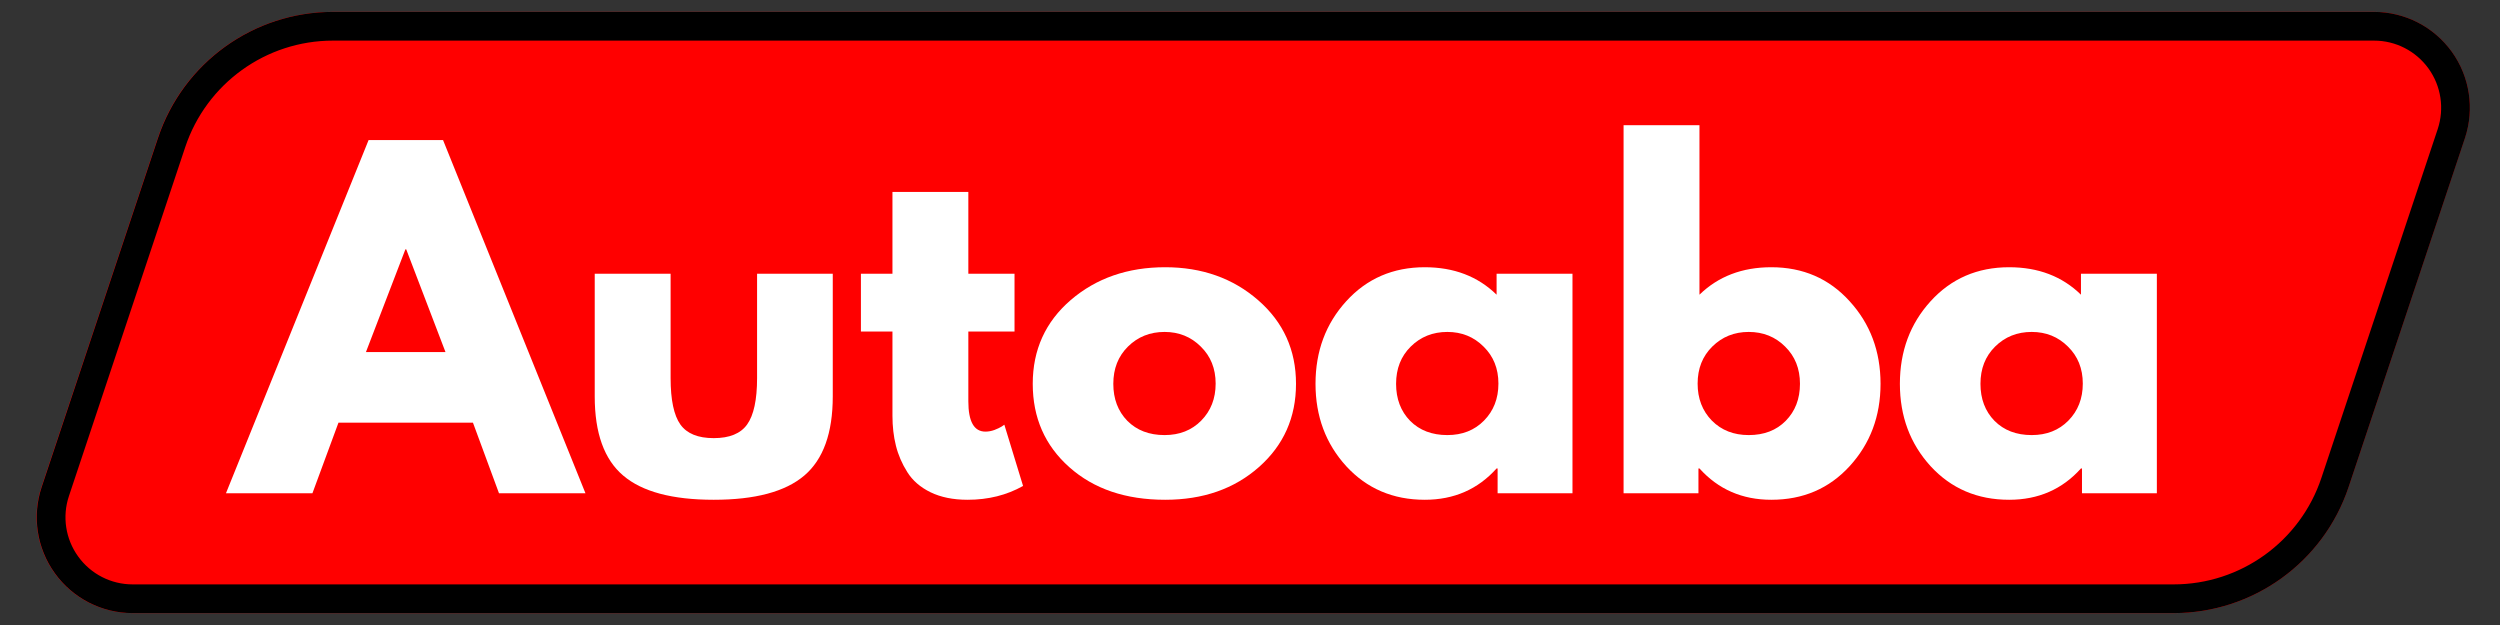
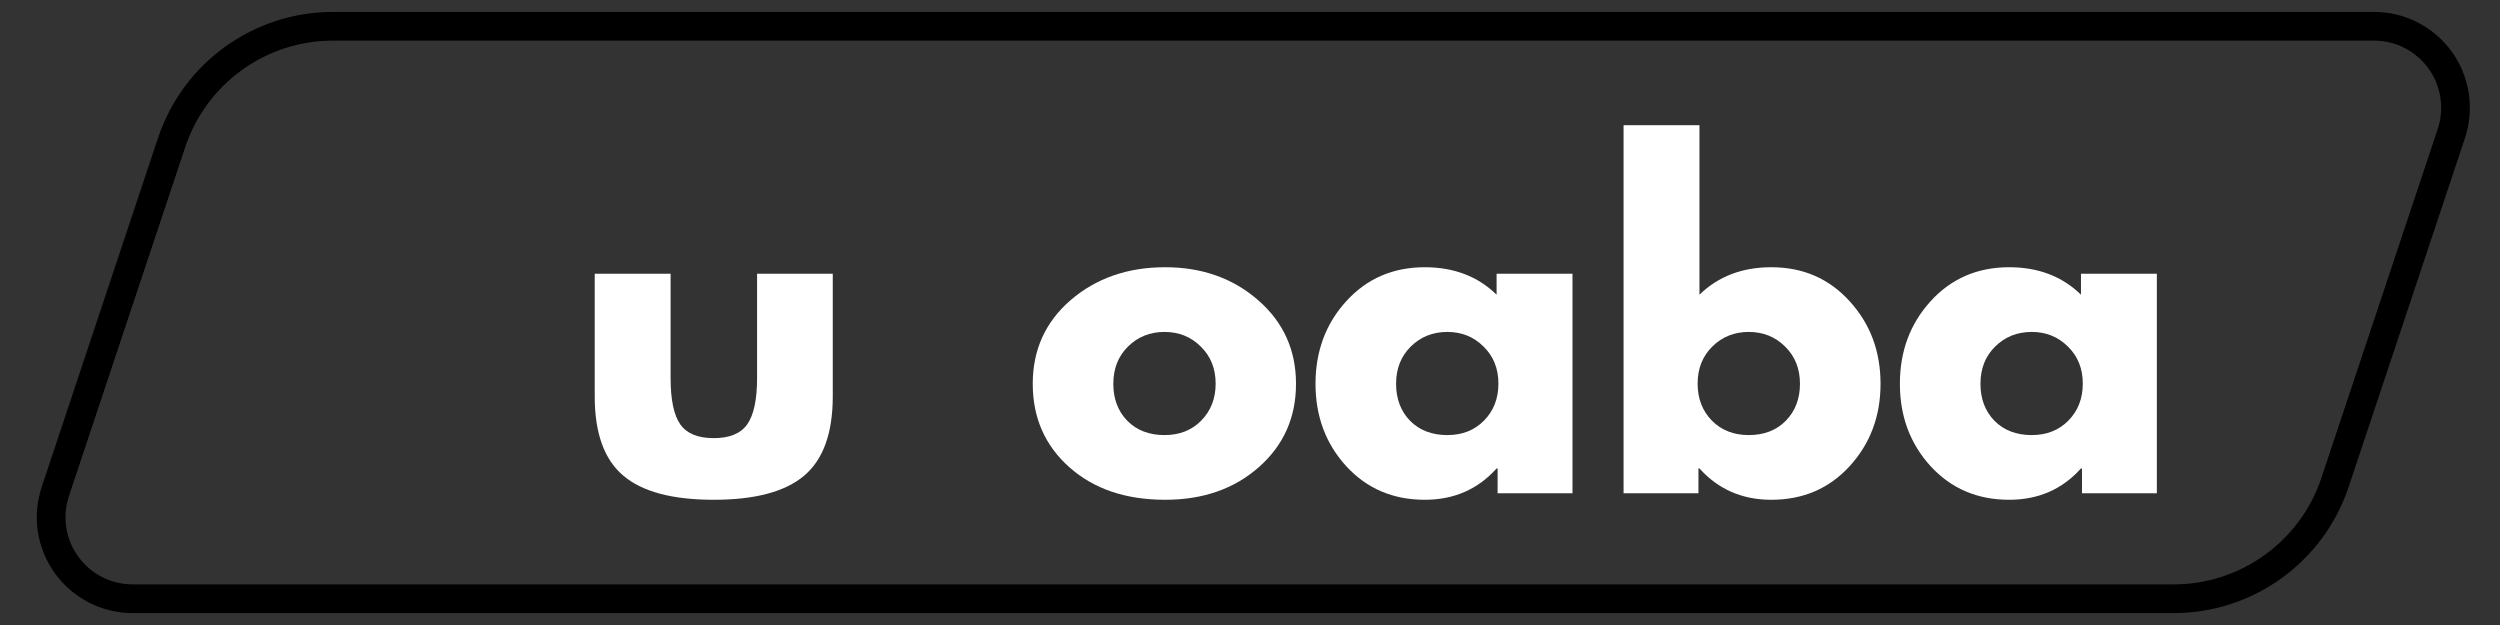
<svg xmlns="http://www.w3.org/2000/svg" style="isolation:isolate" viewBox="0 0 256 64" width="256pt" height="64pt">
  <rect x="0" y="0" width="256" height="64" fill="#333333" stroke="none" />
  <defs>
    <clipPath id="_clipPath_zKoWsWMAXpR7lRxLR4HnRkqIyP5Us0UN">
      <rect width="256" height="64" />
    </clipPath>
  </defs>
  <g clip-path="url(#_clipPath_zKoWsWMAXpR7lRxLR4HnRkqIyP5Us0UN)">
    <clipPath id="_clipPath_negtLQL4OuvJIj9UfdU3GWQc61qYQnvo">
      <path d=" M 3.55 1.216 L 252.941 1.216 L 252.941 62.784 L 3.55 62.784 L 3.55 1.216 Z " fill="rgb(255,255,255)" />
    </clipPath>
    <g clip-path="url(#_clipPath_negtLQL4OuvJIj9UfdU3GWQc61qYQnvo)">
      <g>
        <clipPath id="_clipPath_L1vprtL2MKTQneXdMmZ2KxTErBZIFCiK">
-           <path d=" M 34.081 1.216 L 243.097 1.216 C 246.248 1.216 249.211 2.732 251.055 5.294 C 252.904 7.852 253.404 11.143 252.404 14.138 L 240.498 49.862 C 237.925 57.581 230.706 62.784 222.571 62.784 L 13.56 62.784 C 10.404 62.784 7.441 61.268 5.597 58.706 C 3.753 56.148 3.248 52.857 4.248 49.862 L 16.154 14.138 C 18.727 6.419 25.951 1.216 34.081 1.216 Z " fill="rgb(255,255,255)" />
+           <path d=" M 34.081 1.216 L 243.097 1.216 C 246.248 1.216 249.211 2.732 251.055 5.294 C 252.904 7.852 253.404 11.143 252.404 14.138 L 240.498 49.862 C 237.925 57.581 230.706 62.784 222.571 62.784 L 13.56 62.784 C 10.404 62.784 7.441 61.268 5.597 58.706 C 3.753 56.148 3.248 52.857 4.248 49.862 L 16.154 14.138 C 18.727 6.419 25.951 1.216 34.081 1.216 " fill="rgb(255,255,255)" />
        </clipPath>
        <g clip-path="url(#_clipPath_L1vprtL2MKTQneXdMmZ2KxTErBZIFCiK)">
          <g>
-             <path d=" M -0.059 1.216 L 256.784 1.216 L 256.784 62.784 L -0.059 62.784 L -0.059 1.216 Z " fill="rgb(255,0,0)" />
-           </g>
+             </g>
        </g>
      </g>
    </g>
    <clipPath id="_clipPath_Eo6kRctmdrzoYzOALgcxR41WVwpYgU0z">
      <path d=" M 2.667 1.219 L 253.333 1.219 L 253.333 62.781 L 2.667 62.781 L 2.667 1.219 Z " fill="rgb(255,255,255)" />
    </clipPath>
    <g clip-path="url(#_clipPath_Eo6kRctmdrzoYzOALgcxR41WVwpYgU0z)">
      <g>
        <clipPath id="_clipPath_bw68VymoxhNSykzQCdnOzjnAQTpGhF7U">
          <path d=" M 34.099 1.219 L 243.099 1.219 C 246.255 1.219 249.214 2.734 251.063 5.297 C 252.906 7.854 253.406 11.146 252.411 14.141 L 240.5 49.865 C 237.927 57.578 230.708 62.781 222.578 62.781 L 13.578 62.781 C 10.427 62.781 7.464 61.266 5.62 58.703 C 3.771 56.146 3.271 52.854 4.271 49.865 L 16.177 14.141 C 18.75 6.422 25.969 1.219 34.099 1.219 Z " fill="rgb(255,255,255)" />
        </clipPath>
        <g clip-path="url(#_clipPath_bw68VymoxhNSykzQCdnOzjnAQTpGhF7U)">
          <g>
            <path d=" M 34.099 1.219 L 243.099 1.219 C 246.255 1.219 249.214 2.734 251.063 5.297 C 252.906 7.854 253.406 11.146 252.412 14.141 L 240.5 49.865 C 237.927 57.578 230.708 62.781 222.578 62.781 L 13.578 62.781 C 10.427 62.781 7.464 61.266 5.62 58.703 C 3.771 56.146 3.271 52.854 4.271 49.865 L 16.177 14.141 C 18.75 6.422 25.969 1.219 34.099 1.219 Z " fill="none" stroke-width="5.878" stroke="rgb(0,0,0)" stroke-linejoin="miter" stroke-linecap="butt" stroke-miterlimit="4" />
          </g>
        </g>
      </g>
    </g>
    <g>
      <g>
        <g>
          <g>
-             <path d=" M 45.368 14.344 L 59.951 50.51 L 51.097 50.51 L 48.43 43.281 L 34.659 43.281 L 31.993 50.51 L 23.138 50.51 L 37.743 14.344 L 45.368 14.344 Z M 45.618 36.052 L 41.597 25.531 L 41.513 25.531 L 37.472 36.052 L 45.618 36.052 Z " fill="rgb(255,255,255)" />
-           </g>
+             </g>
        </g>
      </g>
      <g>
        <g>
          <g>
            <path d=" M 68.67 28.031 L 68.67 38.719 C 68.67 40.943 69.004 42.526 69.67 43.469 C 70.337 44.401 71.472 44.865 73.087 44.865 C 74.696 44.865 75.837 44.401 76.504 43.469 C 77.181 42.526 77.525 40.943 77.525 38.719 L 77.525 28.031 L 85.275 28.031 L 85.275 40.594 C 85.275 44.344 84.301 47.047 82.358 48.698 C 80.41 50.354 77.321 51.177 73.087 51.177 C 68.847 51.177 65.759 50.354 63.816 48.698 C 61.868 47.047 60.9 44.344 60.9 40.594 L 60.9 28.031 L 68.67 28.031 Z " fill="rgb(255,255,255)" />
          </g>
        </g>
      </g>
      <g>
        <g>
          <g>
-             <path d=" M 91.387 28.031 L 91.387 19.656 L 99.158 19.656 L 99.158 28.031 L 103.887 28.031 L 103.887 33.948 L 99.158 33.948 L 99.158 41.094 C 99.158 43.167 99.741 44.198 100.908 44.198 C 101.199 44.198 101.501 44.146 101.824 44.031 C 102.142 43.906 102.392 43.792 102.574 43.677 L 102.845 43.49 L 104.762 49.76 C 103.095 50.703 101.199 51.177 99.074 51.177 C 97.6 51.177 96.335 50.917 95.283 50.406 C 94.241 49.896 93.449 49.208 92.908 48.344 C 92.366 47.484 91.975 46.583 91.741 45.635 C 91.501 44.677 91.387 43.656 91.387 42.573 L 91.387 33.948 L 88.158 33.948 L 88.158 28.031 L 91.387 28.031 Z " fill="rgb(255,255,255)" />
-           </g>
+             </g>
        </g>
      </g>
      <g>
        <g>
          <g>
            <path d=" M 109.503 47.844 C 107.003 45.625 105.753 42.776 105.753 39.302 C 105.753 35.818 107.05 32.958 109.649 30.719 C 112.258 28.484 115.482 27.365 119.315 27.365 C 123.076 27.365 126.253 28.49 128.836 30.74 C 131.42 32.99 132.711 35.844 132.711 39.302 C 132.711 42.75 131.446 45.589 128.92 47.823 C 126.388 50.062 123.19 51.177 119.315 51.177 C 115.274 51.177 112.003 50.068 109.503 47.844 Z M 115.503 35.49 C 114.503 36.479 114.003 37.75 114.003 39.302 C 114.003 40.844 114.482 42.109 115.44 43.094 C 116.409 44.068 117.68 44.552 119.253 44.552 C 120.779 44.552 122.029 44.062 123.003 43.073 C 123.987 42.073 124.482 40.812 124.482 39.281 C 124.482 37.74 123.972 36.479 122.961 35.49 C 121.961 34.49 120.722 33.99 119.253 33.99 C 117.763 33.99 116.513 34.49 115.503 35.49 Z " fill="rgb(255,255,255)" />
          </g>
        </g>
      </g>
      <g>
        <g>
          <g>
            <path d=" M 137.855 47.74 C 135.756 45.437 134.709 42.625 134.709 39.302 C 134.709 35.969 135.756 33.151 137.855 30.844 C 139.964 28.526 142.647 27.365 145.897 27.365 C 148.881 27.365 151.334 28.302 153.251 30.177 L 153.251 28.031 L 161.022 28.031 L 161.022 50.51 L 153.355 50.51 L 153.355 47.969 L 153.251 47.969 C 151.334 50.109 148.881 51.177 145.897 51.177 C 142.647 51.177 139.964 50.031 137.855 47.74 Z M 144.459 35.49 C 143.459 36.479 142.959 37.75 142.959 39.302 C 142.959 40.844 143.438 42.109 144.397 43.094 C 145.365 44.068 146.636 44.552 148.209 44.552 C 149.735 44.552 150.985 44.062 151.959 43.073 C 152.943 42.073 153.438 40.812 153.438 39.281 C 153.438 37.74 152.928 36.479 151.917 35.49 C 150.917 34.49 149.678 33.99 148.209 33.99 C 146.72 33.99 145.47 34.49 144.459 35.49 Z " fill="rgb(255,255,255)" />
          </g>
        </g>
      </g>
      <g>
        <g>
          <g>
            <path d=" M 189.4 30.844 C 191.509 33.151 192.567 35.969 192.567 39.302 C 192.567 42.625 191.509 45.437 189.4 47.74 C 187.301 50.031 184.629 51.177 181.379 51.177 C 178.405 51.177 175.952 50.109 174.025 47.969 L 173.921 47.969 L 173.921 50.51 L 166.254 50.51 L 166.254 12.823 L 174.025 12.823 L 174.025 30.177 C 175.952 28.302 178.405 27.365 181.379 27.365 C 184.629 27.365 187.301 28.526 189.4 30.844 Z M 182.858 43.094 C 183.827 42.109 184.317 40.844 184.317 39.302 C 184.317 37.75 183.806 36.479 182.796 35.49 C 181.796 34.49 180.551 33.99 179.067 33.99 C 177.593 33.99 176.348 34.49 175.337 35.49 C 174.337 36.479 173.837 37.74 173.837 39.281 C 173.837 40.812 174.322 42.073 175.296 43.073 C 176.28 44.062 177.535 44.552 179.067 44.552 C 180.634 44.552 181.9 44.068 182.858 43.094 Z " fill="rgb(255,255,255)" />
          </g>
        </g>
      </g>
      <g>
        <g>
          <g>
            <path d=" M 197.695 47.74 C 195.596 45.437 194.549 42.625 194.549 39.302 C 194.549 35.969 195.596 33.151 197.695 30.844 C 199.804 28.526 202.487 27.365 205.737 27.365 C 208.721 27.365 211.174 28.302 213.091 30.177 L 213.091 28.031 L 220.862 28.031 L 220.862 50.51 L 213.195 50.51 L 213.195 47.969 L 213.091 47.969 C 211.174 50.109 208.721 51.177 205.737 51.177 C 202.487 51.177 199.804 50.031 197.695 47.74 Z M 204.299 35.49 C 203.299 36.479 202.799 37.75 202.799 39.302 C 202.799 40.844 203.278 42.109 204.237 43.094 C 205.205 44.068 206.476 44.552 208.049 44.552 C 209.575 44.552 210.825 44.062 211.799 43.073 C 212.783 42.073 213.278 40.812 213.278 39.281 C 213.278 37.74 212.768 36.479 211.757 35.49 C 210.757 34.49 209.518 33.99 208.049 33.99 C 206.559 33.99 205.309 34.49 204.299 35.49 Z " fill="rgb(255,255,255)" />
          </g>
        </g>
      </g>
    </g>
  </g>
</svg>